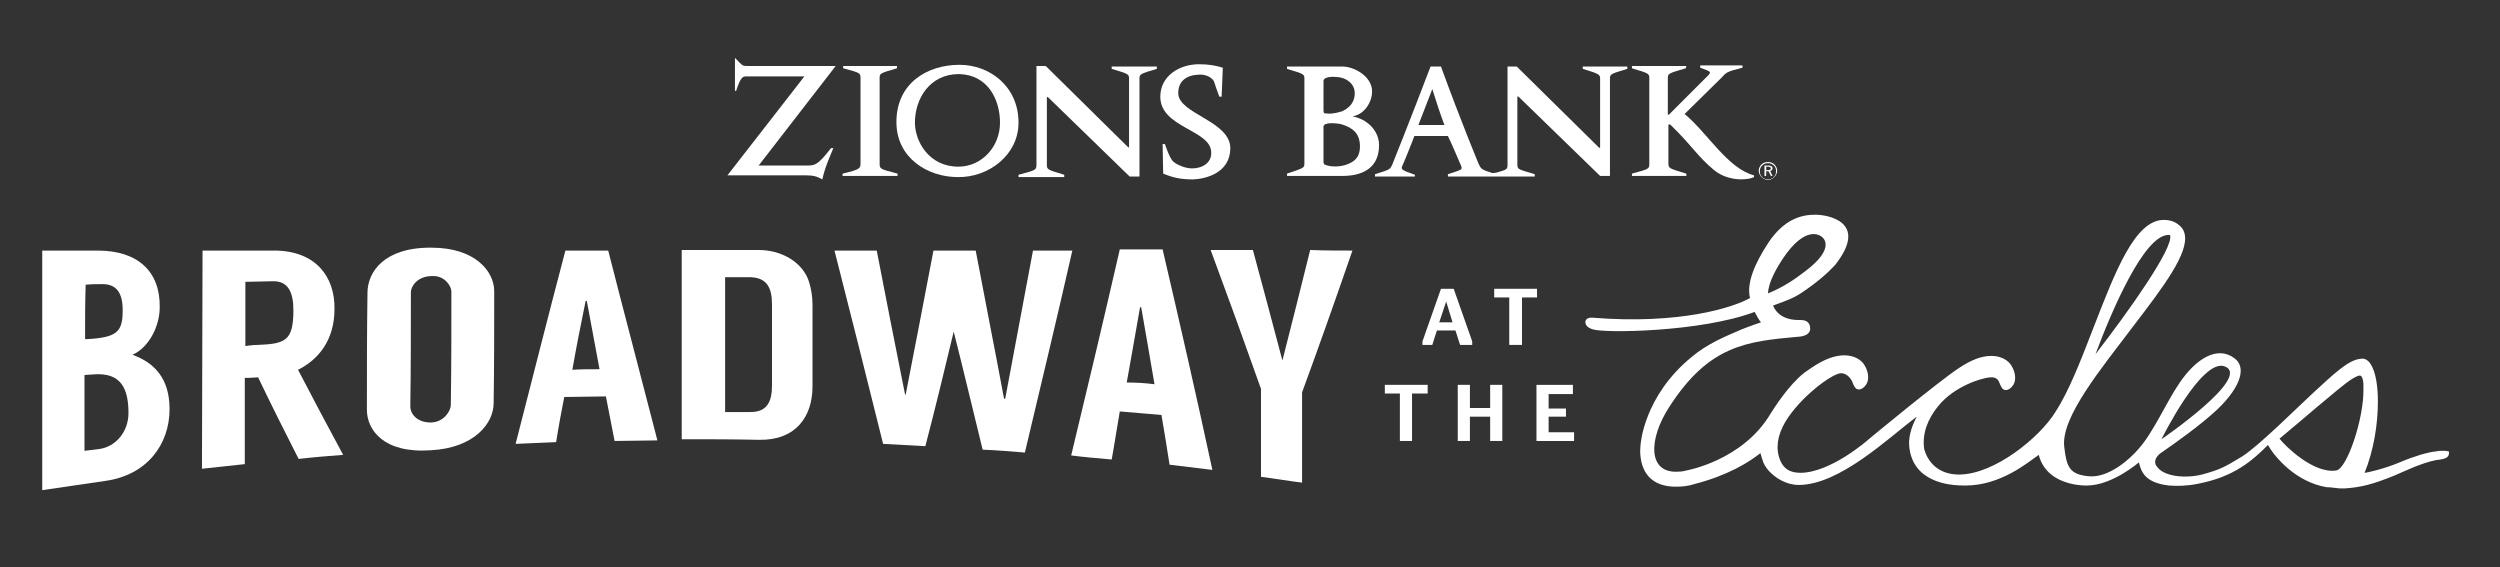
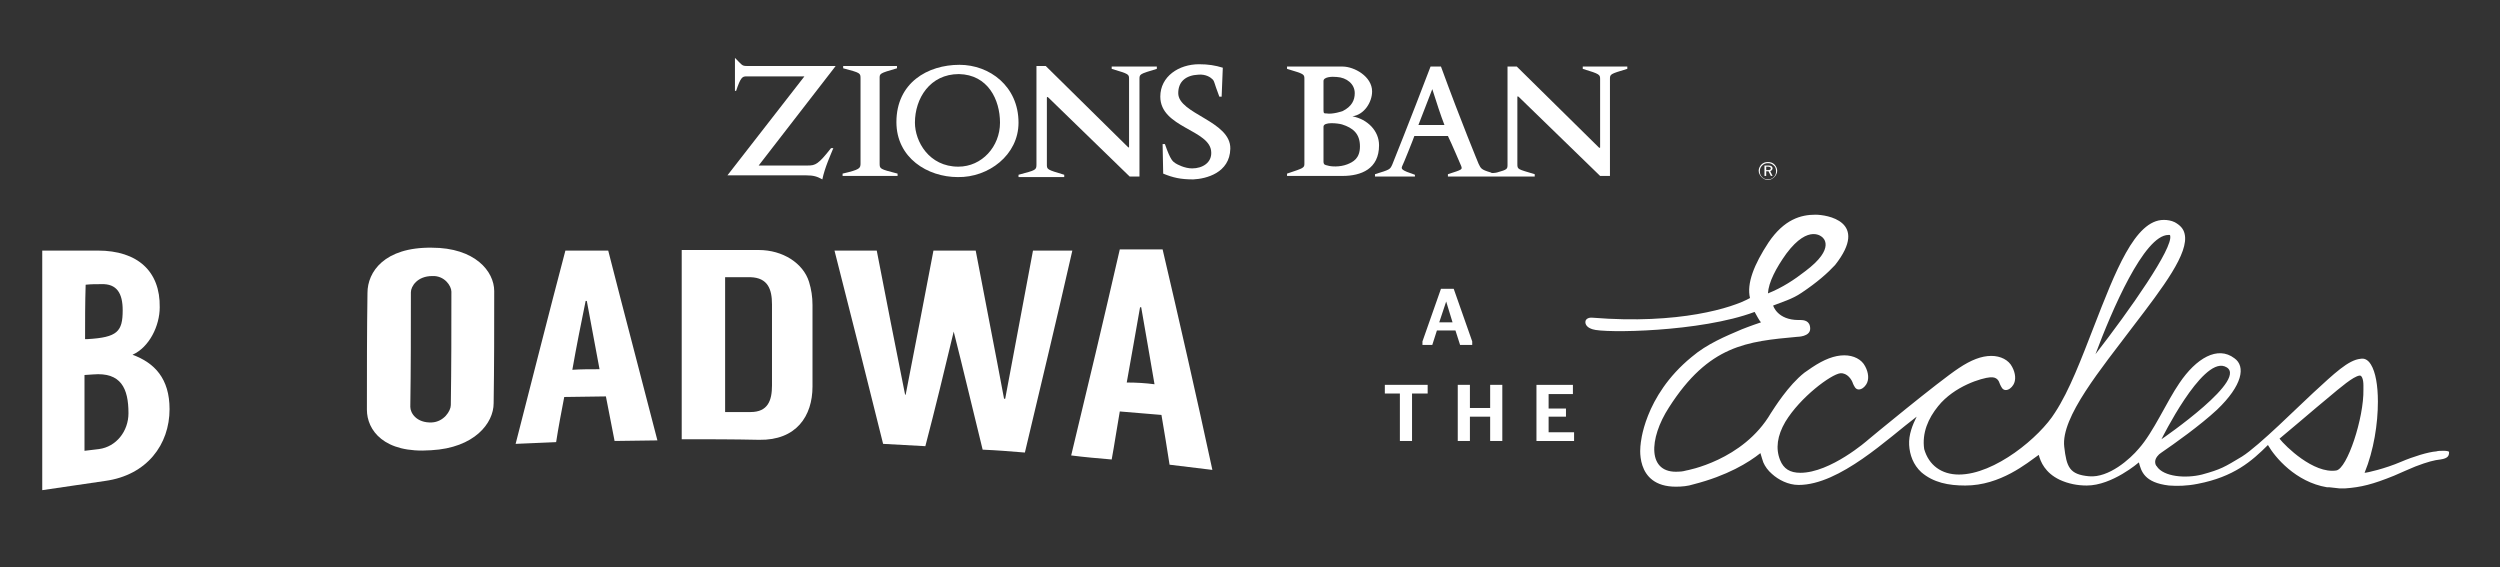
<svg xmlns="http://www.w3.org/2000/svg" version="1.1" id="Layer_1" x="0px" y="0px" viewBox="0 0 432 98" style="enable-background:new 0 0 432 98;" xml:space="preserve">
  <rect x="0" y="0" width="432" height="98" fill="#333333" stroke="none" />
  <style type="text/css">
	.st0{fill:#FFFFFF;}
</style>
  <g>
    <path class="st0" d="M245.8,59l3.2-9.1h2.2l3.2,9.1v0.6h-2.1l-0.8-2.5h-3.2l-0.8,2.5h-1.7V59z M248.7,55.7h2.3l-1.1-3.6h0   L248.7,55.7z" />
-     <path class="st0" d="M260.8,59.6v-8.2h-2.6v-1.5h7.4v1.5h-2.6v8.2H260.8z" />
    <path class="st0" d="M241.9,76.2V68h-2.6v-1.5h7.4V68H244v8.2H241.9z" />
    <path class="st0" d="M251.9,76.2v-9.7h2.1v4h3.5v-4h2.1v9.7h-2.1V72h-3.5v4.2H251.9z" />
    <path class="st0" d="M265.5,66.5h6.3v1.6h-4.2v2.5h3V72h-3v2.7h4.4v1.5h-6.5V66.5z" />
  </g>
  <g>
    <g>
      <path class="st0" d="M29.3,70.7c0,6.1-3.9,11.4-11.1,12.4c-3.6,0.5-7.3,1.1-10.9,1.6c0-13.8,0-27.6,0-41.4c3.2,0,6.4,0,9.6,0    c6.9,0,10.8,3.6,10.7,9.8c0,3.2-1.8,6.9-4.7,8.2C26.7,62.7,29.3,65.4,29.3,70.7z M14.7,58.6c0.1,0,0.2,0,0.4,0    c5.2-0.3,6.1-1.3,6.1-5c0-2.9-1-4.6-3.7-4.5c-0.9,0-1.8,0-2.7,0.1C14.7,52.3,14.7,55.5,14.7,58.6z M22.2,71.4    c0-4.3-1.3-7.1-6.1-6.7c-0.5,0-1,0.1-1.5,0.1c0,4.4,0,8.7,0,13.1c0.8-0.1,1.7-0.2,2.5-0.3C20.1,77.2,22.2,74.5,22.2,71.4z" />
-       <path class="st0" d="M44.6,65.2c-1.1,0.1-2,0.1-2.3,0.1c0,5,0,9.9,0,14.9c-2.5,0.3-4.9,0.5-7.4,0.8c0-12.6,0.1-25.1,0.1-37.7    c4.1,0,8.2,0,12.4,0c7.1,0,10.5,4.5,10.4,10.1c0,5.3-2.7,8.7-6.3,10.5c2.6,5,5.2,9.9,7.8,14.7c-2.6,0.2-5.1,0.4-7.7,0.7    C49.2,74.6,46.9,70,44.6,65.2z M44.6,59.6c4.7-0.2,6.1-0.7,6.1-6c0-2.9-0.8-5.1-3.6-5c-1.6,0-3.2,0.1-4.7,0.1c0,3.7,0,7.4,0,11.1    C43.1,59.7,43.8,59.6,44.6,59.6z" />
      <path class="st0" d="M85.4,50.3c0,6.5,0,12.9-0.1,19.4c0,3.4-3.3,7.7-10.8,8.1c-8.2,0.6-11.1-3.5-11.1-7c0-6.7,0-13.5,0.1-20.2    c0-3.6,2.9-7.9,11.1-7.8C82.1,42.8,85.4,46.9,85.4,50.3z M78,50.4c0-1-1.2-2.8-3.3-2.7c-2.6,0-3.7,1.8-3.7,2.8    c0,6.6,0,13.2-0.1,19.8c0,1.1,1.1,2.8,3.7,2.7c2.1-0.1,3.3-2,3.3-3C78,63.4,78,56.9,78,50.4z" />
      <path class="st0" d="M104.7,68.5c-2.4,0-4.8,0.1-7.2,0.1c-0.5,2.6-1,5.2-1.4,7.8c-2.3,0.1-4.7,0.2-7,0.3    c2.9-11.3,5.7-22.4,8.6-33.4c2.5,0,4.9,0,7.4,0c2.8,11,5.7,21.9,8.5,32.8c-2.5,0-4.9,0.1-7.4,0.1C105.7,73.6,105.2,71,104.7,68.5z     M103.6,63.8c-0.7-3.9-1.5-7.9-2.2-11.8c-0.1,0-0.1,0-0.2,0c-0.8,3.9-1.6,7.9-2.3,11.9C100.4,63.8,102,63.8,103.6,63.8z" />
      <path class="st0" d="M140.4,52.7c0,4.7,0,9.4,0,14.1c0,5.1-2.8,9.3-9.2,9.2c-4.5-0.1-8.9-0.1-13.4-0.1c0-10.9,0-21.8,0-32.7    c4.4,0,8.9,0,13.3,0c4.2,0,7.7,2.3,8.7,5.5C140.2,50,140.4,51.3,140.4,52.7z M133.4,52.6c0-2.6-0.7-4.6-3.7-4.7    c-1.5,0-2.9,0-4.4,0c0,7.8,0,15.5,0,23.3c1.5,0,2.9,0,4.4,0c3,0,3.7-2,3.7-4.6C133.4,62,133.4,57.3,133.4,52.6z" />
      <path class="st0" d="M185.3,43.3c-2.7,11.9-5.5,23.5-8.2,34.9c-2.4-0.2-4.9-0.4-7.3-0.5c-1.7-6.9-3.3-13.7-5-20.4    c-1.6,6.7-3.2,13.3-4.9,19.8c-2.4-0.1-4.9-0.3-7.3-0.4c-2.8-11.3-5.6-22.4-8.4-33.4c2.4,0,4.9,0,7.3,0c1.6,8.2,3.2,16.5,4.9,24.9    c0,0,0.1,0,0.1,0c1.6-8.2,3.2-16.5,4.8-24.9c2.4,0,4.9,0,7.3,0c1.6,8.5,3.3,17,4.9,25.6c0.1,0,0.1,0,0.2,0    c1.6-8.5,3.2-17,4.8-25.6C180.7,43.3,183,43.3,185.3,43.3z" />
      <path class="st0" d="M200.7,71.7c-2.4-0.2-4.8-0.4-7.2-0.6c-0.5,2.8-0.9,5.6-1.4,8.3c-2.3-0.2-4.7-0.4-7-0.7    c2.8-11.6,5.6-23.4,8.4-35.6c2.5,0,4.9,0,7.4,0c2.9,12.4,5.8,25.1,8.6,38.1c-2.5-0.3-4.9-0.6-7.4-0.9    C201.7,77.6,201.2,74.7,200.7,71.7z M199.5,66.4c-0.8-4.5-1.5-8.9-2.3-13.3c-0.1,0-0.1,0-0.2,0c-0.8,4.4-1.5,8.7-2.3,13    C196.4,66.1,198,66.2,199.5,66.4z" />
-       <path class="st0" d="M233.7,43.3c-2.9,8.4-5.8,16.6-8.7,24.5c0,5.2,0,10.4,0,15.6c-2.4-0.3-4.7-0.7-7.1-1c0-5.1,0-10.1,0-15.2    c-2.9-8.2-5.8-16.2-8.7-24c2.4,0,4.9,0,7.3,0c1.7,6.3,3.4,12.6,5.1,19.1c1.6-6.3,3.2-12.6,4.8-19.1    C228.9,43.3,231.3,43.3,233.7,43.3z" />
    </g>
  </g>
  <path class="st0" d="M422.4,77.9c0,0-0.1,0-0.1,0h0c0,0,0,0,0,0c0,0-0.1,0-0.1,0c0,0-0.1,0-0.1,0l0,0c-0.4,0-0.8,0-1.1,0.1  c-1.4,0.1-4,0.9-6.1,1.8c-2.8,1.2-5.9,1.9-6.3,1.9l0,0l0,0c1.6-3.9,2.3-8.5,2.3-12.3c0-2.8-0.4-5.1-1.2-6.4c-0.6-1-1.3-1.1-1.8-1  c-2.1,0.2-4.5,2.5-8.2,5.9c-2.3,2.1-9.4,9.2-12.3,11c-3,1.8-3.6,2.2-6.9,3.1c-2.8,0.7-6.6,0.4-7.8-1.4c0,0,0-0.1-0.1-0.1  c0-0.1-0.1-0.2-0.1-0.2c-0.3-0.8,0.2-1.4,0.6-1.8c0.1-0.1,0.3-0.2,0.4-0.3l0,0l0,0c2.2-1.5,6.7-4.7,9.6-7.4c4.4-4.2,5-7.5,3-8.9  c-2.9-2.2-6.6,0-9.5,4.3c-2.2,3.2-4.5,8.5-7,11.3c-1.5,1.8-5.2,5.1-8.6,4.8c-3.4-0.3-3.9-1.6-4.3-5.1c-0.6-5.1,6.4-13.5,11.9-20.8  c5.2-6.8,9.7-12.7,8.9-16c-0.2-0.9-0.8-1.5-1.7-2c-0.6-0.3-1.3-0.4-1.9-0.4c-5,0-8.4,9-12.1,18.5c-2.1,5.4-4.2,11-6.7,14.8  c-2.6,4.2-10.4,10.7-16.6,10.7c-3,0-5.2-1.6-6-4.4c-0.4-2.8,0.7-5.3,2.4-7.4c2.8-3.5,7.6-4.9,9-5c1.2-0.1,1.5,0.6,1.7,1.2  c0.2,0.4,0.4,1,1,1h0c0.5,0,1-0.4,1.3-0.9c0.5-0.8,0.4-2-0.2-3.1c-0.6-1.2-2-1.9-3.6-1.9c-1.7,0-3.5,0.7-5.6,2.1  c-3.5,2.3-15.6,12.3-15.7,12.4c-0.1,0.1-6.5,5.7-11.7,5.7c-1.8,0-2.9-0.7-3.5-2.2c-0.8-2-0.5-4.2,0.9-6.6c2.6-4.3,7.9-8.2,9.5-8.4  c1.2-0.1,2,1.1,2.2,1.8c0.2,0.4,0.4,1,1,1h0c0.5,0,1-0.4,1.3-0.9c0.5-0.8,0.4-2-0.2-3.1c-0.6-1.2-2-1.9-3.6-1.9  c-1.7,0-3.5,0.7-5.6,2.1c-0.2,0.1-1.1,0.8-1.3,0.9c-2.8,2.2-5.2,6.1-5.8,7c-4.8,8.2-14.6,9.9-14.6,9.9c-0.7,0.2-1.2,0.2-1.3,0.2  c-5.5,0.4-5.2-5.7-1.7-11.1c6.9-10.8,13.5-11.4,22.2-12.2c0,0,2.2,0,2.2-1.4c0-1.4-1.1-1.5-1.7-1.5c-0.1,0-0.2,0-0.3,0l0,0  c-3.7,0-4.4-2.5-4.4-2.5c1.5-0.6,3.3-1.1,4.9-2.2c2.7-1.8,4.5-3.4,5.8-4.8c6-7.6-1.5-8.7-3.4-8.7c-2.5,0-5.4,0.8-8.1,4.8  c-2.5,3.8-3.8,7.1-3.2,9.6c-3,1.7-12.3,4.6-27.2,3.4c-1-0.1-1.2,0.5-1.2,0.5s-0.4,1,1.2,1.5c1.9,0.7,18.7,0.5,28-3  c0.4,0.7,0.8,1.5,1.1,1.8c-1.8,0.6-3.3,1.2-3.3,1.2c-2.8,1.2-6,2.5-8.7,4.8c-8.3,6.8-8.8,15.1-8.8,15.1s-1.2,7.3,6.1,7.3  c1,0,2.1-0.1,3-0.4c5.9-1.5,9.6-3.8,11.6-5.4c0.1,0.4,0.5,1.6,0.5,1.6c0.3,0.7,0.8,1.4,1.5,2c1.1,1,2.8,1.9,4.6,1.9  c7.1,0,15.5-8.1,20.4-11.8c-0.7,1.4-1.4,3.1-1.3,4.9c0.1,1.7,0.7,3.4,2.1,4.7c2.1,1.8,4.7,2.3,7.6,2.3c6.1,0,10.7-3.9,12.7-5.3  c0.3,1.2,1.1,3.1,3.6,4.3c1.5,0.7,3.1,1,4.7,1c4.4,0,9-4,9-4c0.4,1.5,0.9,3.5,5.2,4c1.4,0.1,3,0.1,5-0.3c6.2-1.2,9.3-3.9,12.1-6.7  c1.2,2.1,4.8,6.4,10.2,7.3v0c0,0,0,0,0.1,0c0.1,0,0.2,0,0.3,0c0.6,0.1,1.2,0.1,1.8,0.2l0.1,0c0.3,0,0.5,0,0.8,0  c2.8-0.2,4.8-0.7,8.5-2.2c1.4-0.6,2.7-1.2,3.7-1.6c0,0,0,0,0,0c2.1-0.8,3.3-1.1,4.3-1.2c1.4-0.2,1.5-0.7,1.5-1.3  C423.2,78,422.8,77.9,422.4,77.9z M374.7,40.6c0.1,0,0.2,0,0.2,0c0,0,0.1,0,0.1,0.1c0.6,2.1-7,12.9-12.9,20.5  C364.9,53.7,370.5,40.6,374.7,40.6z M308.7,43.8c3.9-5.2,6.2-2.8,6.2-2.8s2.5,1.8-3,5.9c-1.8,1.4-3.9,2.8-6.4,3.8  C305.6,48.8,306.9,46.3,308.7,43.8z M384.4,63.3c4.9,1.8-10.9,12.6-10.9,12.6S380.4,61.9,384.4,63.3z M403.7,81.3  c-3.9,0.6-8.8-4.2-9.8-5.5c2.3-1.9,4.5-3.8,6.4-5.4c0.6-0.5,1.2-1,1.8-1.5v0c2.5-2.1,4.5-3.8,5.6-4c0.4-0.1,0.7,0.6,0.7,1.7  c0,0.2,0,0.5,0,0.7C408.5,72.2,405.6,81,403.7,81.3z" />
  <g>
    <g>
      <path class="st0" d="M144.1,11.8l-13,16.8h8.5c1.3,0,1.8-0.2,4-3h0.4c-0.4,1-1.5,3.4-1.9,5.4c-0.9-0.5-1.5-0.7-2.8-0.7h-13.6    l13.3-17.1h-10c-0.7,0-1,0.1-1.8,2.5H127v-5.7c1.2,1.2,1.2,1.4,2,1.4c0.2,0,12.2,0,15.4,0L144.1,11.8z" />
      <path class="st0" d="M145.6,30.4v-0.4c3-0.7,3.1-0.9,3.1-1.8V13.6c0-1,0-1-3-1.8v-0.4h9.3v0.4c-3.1,0.9-3,0.9-3,1.8v14.6    c0,1,0,1,3.1,1.8v0.4H145.6z" />
      <path class="st0" d="M172.8,21.2c0,4.1-3.1,7.6-7.2,7.6c-5.1,0-7.5-4.4-7.5-7.6c0-4.2,2.6-8.4,7.6-8.4    C170.7,12.9,172.8,17.2,172.8,21.2z M176,21.2c0-6.3-5-10-10.2-10c-5.5,0-10.9,3.1-10.9,9.9c0,6.2,5.4,9.5,10.6,9.5    C170.8,30.7,176,26.8,176,21.2z" />
      <path class="st0" d="M196.9,13.7v16.8h-1.7l-14-13.6c-0.2-0.2-0.3-0.2-0.3,0v11.5c0,0.9,0,0.9,3,1.8v0.4H176v-0.4    c3-0.8,3.1-0.8,3.1-1.8V11.4h1.6l14.2,14c0.2,0.2,0.2,0,0.2,0V13.7c0-0.9,0-0.9-3-1.8v-0.4h7.8v0.4    C196.9,12.8,196.9,12.8,196.9,13.7z" />
      <path class="st0" d="M206.2,31c-2.2,0-3.5-0.3-5.2-1l-0.1-5.1h0.4c1,2.9,1.4,3,1.8,3.3c0.3,0.2,1.6,0.9,2.9,0.9    c1.8,0,3.4-1,3.3-2.8c-0.1-3.9-8.8-4.2-8.8-9.6c0-3.5,3.2-5.6,6.7-5.6c1.6,0,2.8,0.2,4.1,0.6l-0.2,5h-0.4c-1-2.6-0.8-2.7-1.3-3.1    c-0.2-0.2-1-0.8-2.3-0.7c-2.2,0.1-3.5,1.2-3.5,3.2c0,3.6,9.1,4.8,9,9.6C212.5,29.9,208.4,30.9,206.2,31z" />
      <path class="st0" d="M234.1,16.1c0,1.2-0.5,2.3-2.1,3.1c0,0-1.7,0.6-2.8,0.4c-0.4,0-0.5,0-0.5-0.6v-5c0-0.7,1.4-0.8,2.3-0.7    C232.7,13.4,234.1,14.5,234.1,16.1z M238.3,25.1c0-2.5-2-4.5-4.6-5c2.1-0.3,3.4-2.5,3.4-4.3c0-2.6-3.1-4.3-5.1-4.3h-9.6v0.4    c3,0.9,3,0.9,3,1.8v14.5c0,0.8,0,0.8-3,1.8v0.4h9.6C235.2,30.4,238.3,29.2,238.3,25.1z M235,25.3c0,2.1-1.2,2.7-2.2,3.1    c-1.3,0.5-2.8,0.4-3.4,0.2c-0.4-0.1-0.7-0.1-0.7-0.7v-6c0-0.9,2.5-0.6,3.2-0.4C233.8,22.1,235,23.1,235,25.3z" />
      <path class="st0" d="M273.5,11.5v0.4c3,0.9,3,1,3,1.8v11.8c0,0-0.1,0.1-0.2,0l-14.2-14h-1.6v16.9c0,0.8,0,0.9-1.8,1.4l0,0    c0,0-0.4,0.1-0.7,0.1c-0.1,0-0.3,0-0.4-0.1c-1.7-0.5-1.7-0.7-2.1-1.5c0,0-3-7.2-6.5-16.8h-1.8c-3.5,9.2-6.6,16.9-6.6,16.9    c-0.4,0.9-0.4,0.9-3,1.7v0.4h6.9v-0.3c-2.4-0.8-2.4-1-2.2-1.5c0.1-0.1,2.1-5.1,2.1-5.2h5.8c0.6,1.2,2.3,5.2,2.3,5.2    c0.2,0.6,0.2,0.6-2.3,1.4v0.4h7.1h1.2h6.7v-0.4c-3-0.9-3-0.8-3-1.8V16.8c0-0.2,0.1-0.2,0.3,0l14,13.6h1.7V13.7c0-0.9,0-0.9,3-1.8    v-0.4H273.5z M245.1,21.6l2.4-6.2c0.8,2.5,1.4,4.4,2.1,6.2H245.1z" />
-       <path class="st0" d="M296.2,29.4c-2.9-2.4-3.7-4.1-7.5-7.8c-0.1-0.1-0.4-0.2-0.4,0v6.6c0,0.9,0.1,0.9,3.1,1.8v0.4H282V30    c3-0.8,3-0.8,3-1.8V13.6c0-0.9,0-0.9-3-1.8v-0.4h9.4l-0.1,0.4c-3.1,0.9-3.1,0.9-3.1,1.8v6.2c0,0,0.2,0.1,0.3-0.1l6.7-6.7    c0.5-0.6,0.5-0.6-1.4-1.3v-0.4h7.3v0.4c-2.7,0.7-2.7,0.7-3.7,1.8l-6.3,6.2c3.9,3.2,7.4,9.4,12,10.6v0.3    C302.5,31,298.9,31.6,296.2,29.4z" />
    </g>
    <g>
      <path class="st0" d="M306.6,28.4c0.3,0.3,0.5,0.7,0.5,1.1c0,0.4-0.2,0.8-0.5,1.1c-0.3,0.3-0.7,0.5-1.1,0.5c-0.4,0-0.8-0.2-1.1-0.5    c-0.3-0.3-0.5-0.7-0.5-1.1c0-0.4,0.2-0.8,0.5-1.1c0.3-0.3,0.7-0.4,1.1-0.4C305.9,28,306.3,28.1,306.6,28.4z M306.5,28.6    c-0.3-0.3-0.6-0.4-1-0.4c-0.4,0-0.7,0.1-1,0.4c-0.3,0.3-0.4,0.6-0.4,1c0,0.4,0.1,0.7,0.4,1c0.3,0.3,0.6,0.4,1,0.4    c0.4,0,0.7-0.1,1-0.4c0.3-0.3,0.4-0.6,0.4-1C306.9,29.2,306.8,28.8,306.5,28.6z M306.3,29.1c0,0.2-0.2,0.4-0.4,0.5l0.4,0.8H306    l-0.4-0.8h-0.4v0.8h-0.3v-1.8h0.7C306.1,28.6,306.3,28.8,306.3,29.1z M305.2,28.8v0.6h0.3c0.3,0,0.5-0.1,0.5-0.3    c0-0.2-0.2-0.3-0.5-0.3H305.2z" />
    </g>
  </g>
</svg>